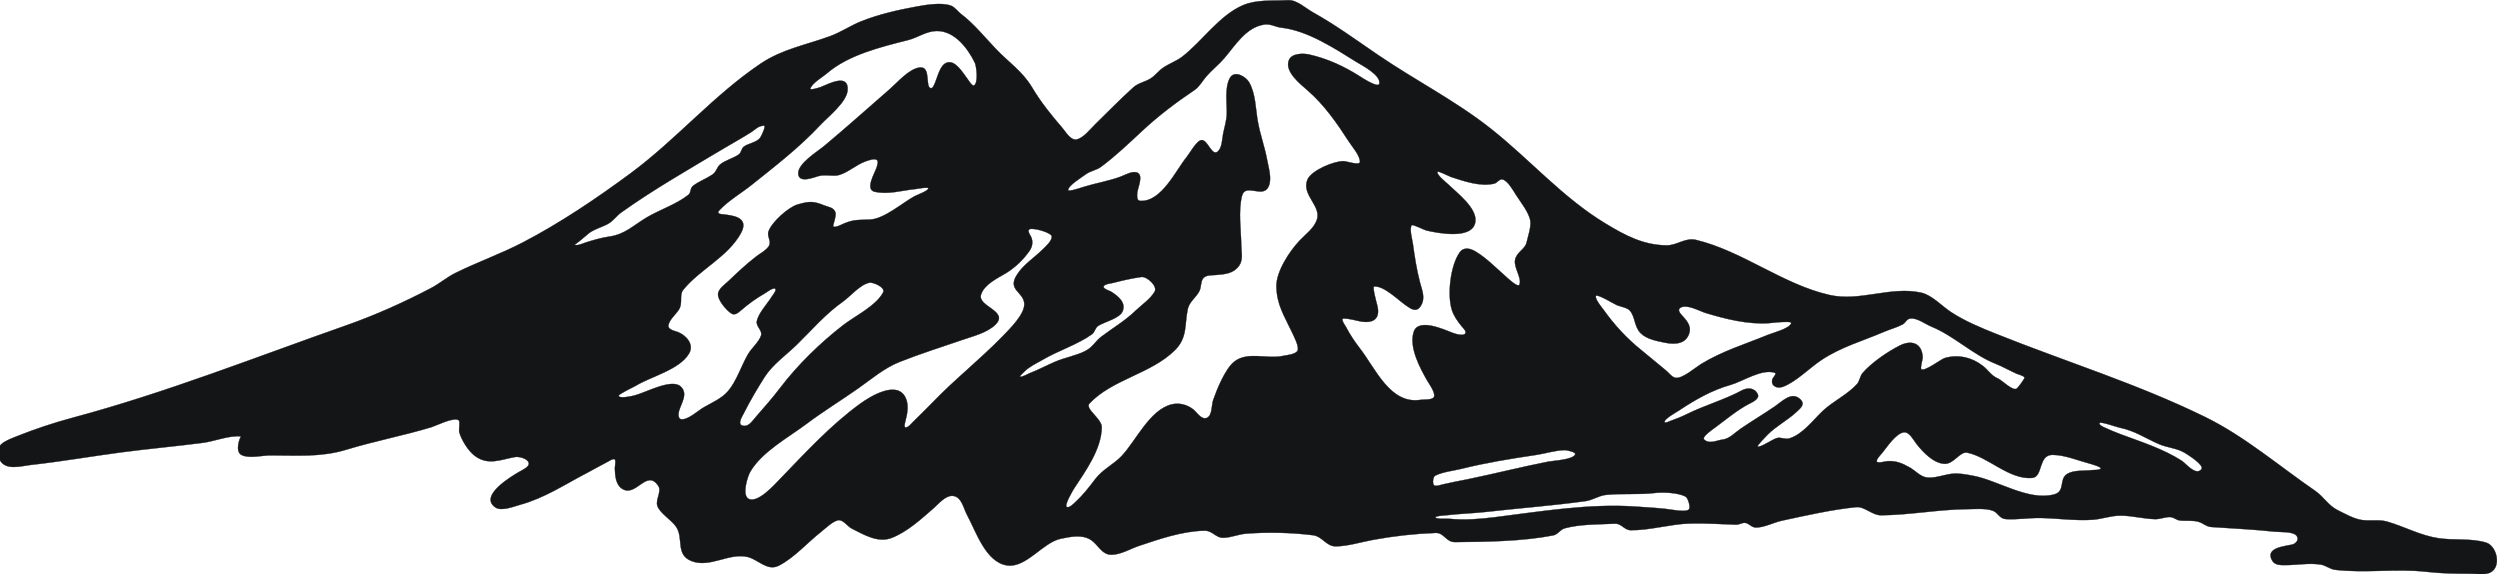
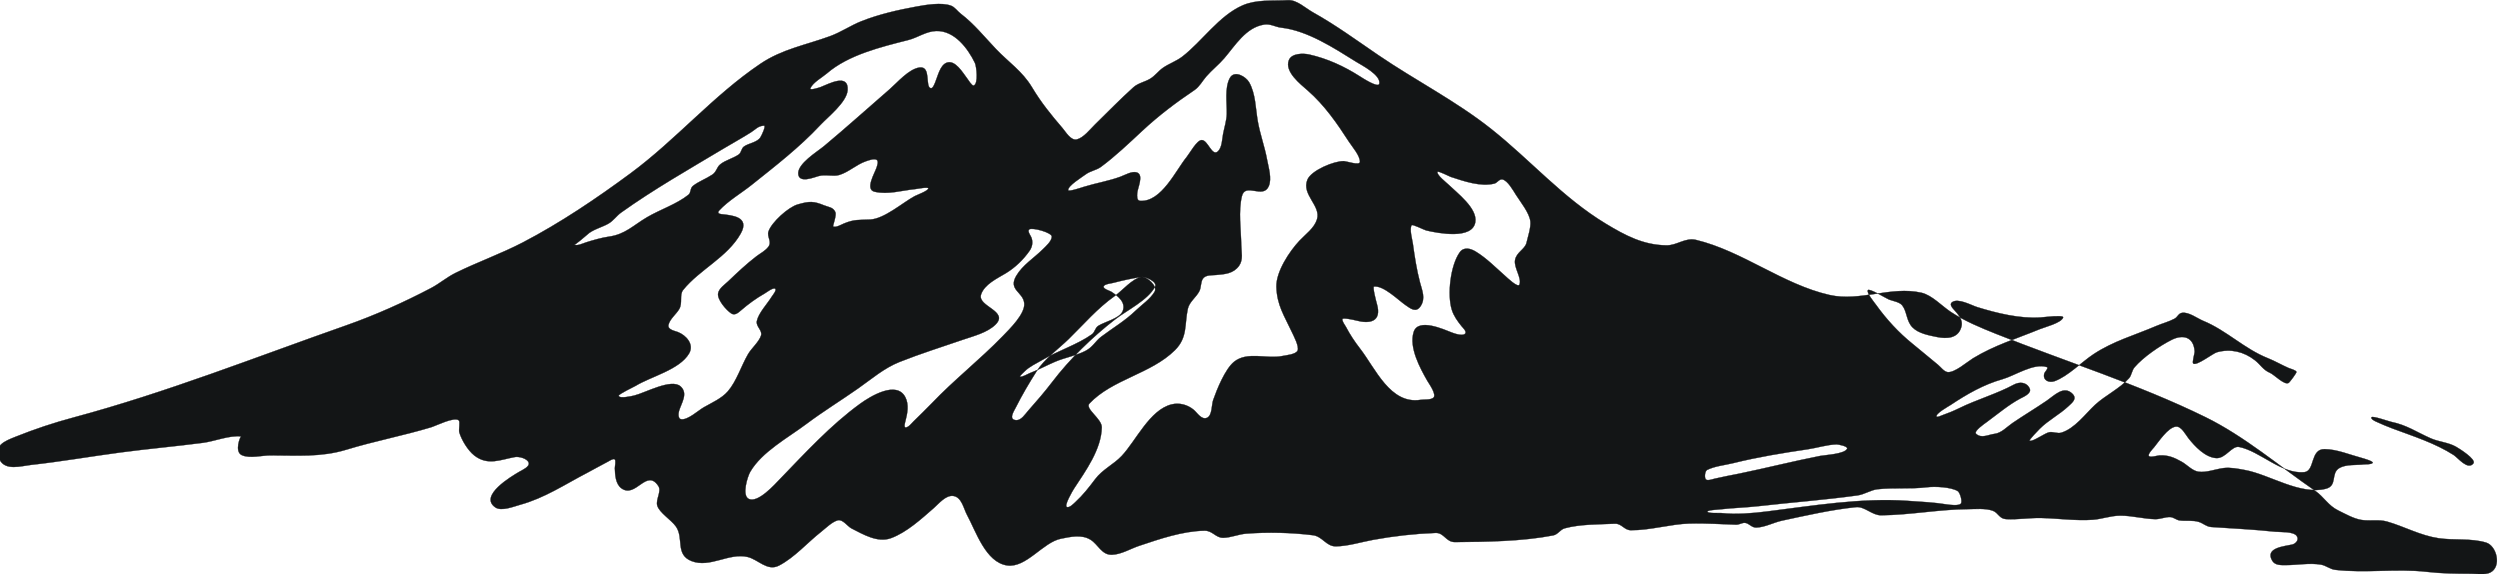
<svg xmlns="http://www.w3.org/2000/svg" xmlns:ns1="http://sodipodi.sourceforge.net/DTD/sodipodi-0.dtd" xmlns:ns2="http://www.inkscape.org/namespaces/inkscape" xml:space="preserve" width="7.414in" height="1.703in" style="fill-rule:evenodd;image-rendering:optimizeQuality;shape-rendering:geometricPrecision;text-rendering:geometricPrecision" viewBox="0 0 7413.537 1751.82" version="1.1" id="svg9" ns1:docname="mountain1=.svg" ns2:version="0.92.3 (2405546, 2018-03-11)">
  <ns1:namedview pagecolor="#ffffff" bordercolor="#666666" borderopacity="1" objecttolerance="10" gridtolerance="10" guidetolerance="10" ns2:pageopacity="0" ns2:pageshadow="2" ns2:window-width="640" ns2:window-height="480" id="namedview11" showgrid="false" fit-margin-top="0" fit-margin-left="0" fit-margin-right="0" fit-margin-bottom="0" ns2:zoom="0.22348485" ns2:cx="363.5076" ns2:cy="87.380292" ns2:window-x="0" ns2:window-y="0" ns2:window-maximized="0" ns2:current-layer="svg9" />
  <defs id="defs4">
    <style type="text/css" id="style2">
   
    .str0 {stroke:#131516;stroke-width:0.968}
    .fil0 {fill:#131516}
   
  </style>
  </defs>
  <g id="Layer_x0020_1" transform="translate(-219.562,-4841.548)">
-     <path class="fil0 str0" d="m 4041.59,4842.11 c -45.791,2.758 -94.93,-2.888 -137.893,15.867 -71.924,31.398 -123.798,110.168 -184.08,156.453 -18.057,13.859 -39.966,21.048 -58.571,33.893 -14.575,10.061 -24.053,24.469 -39.703,33.752 -16.811,9.954 -36.183,12.85 -50.869,26.038 -40.339,36.202 -78.27,75.501 -117.055,113.33 -14.514,14.16 -34.891,40.621 -55.333,45.459 -18.343,4.343 -33.642,-22.815 -43.535,-34.339 -35.809,-41.703 -65.204,-77.859 -93.307,-124.8 -29.375,-49.044 -71.531,-76.507 -109.661,-116.526 -35.436,-37.196 -66.846,-76.686 -107.95,-108.053 -9.566,-7.299 -17.531,-19.695 -28.914,-24.084 -28.716,-11.063 -77.394,-2.712 -106.922,2.716 -55.661,10.236 -113.577,23.417 -166.347,44.251 -32.964,13.017 -62.16,33.444 -96.309,45.939 -74.111,27.12 -145.573,39.105 -212.312,84.091 -143.954,97.04 -257.181,231.516 -396.168,334.19 -103.234,76.267 -214.21,151.284 -328.32,210.693 -66.773,34.766 -138.419,60.008 -205.745,93.238 -26.263,12.96 -48.556,32.45 -74.419,46.057 -82.32,43.307 -170.499,82.85 -258.278,113.672 -275.368,96.701 -550.419,205.6 -831.737,280.979 -61.889,16.583 -118.476,35.451 -177.291,58.937 -33.958,13.558 -69.57,27.032 -49.101,69.604 16.975,35.314 65.962,19.631 95.063,16.438 92.335,-10.145 183.733,-26.198 275.787,-38.358 82.754,-10.933 166.53,-18.354 249.524,-29.139 35.802,-4.651 80.811,-23.566 116.67,-19.387 -2.8,-0.328 -21.474,46.213 1.916,56.987 23.97,11.04 61.615,0.731 87.158,0.731 80.32,0 154.061,6.381 232.011,-17.44 85.242,-26.053 173.143,-42.64 258.278,-68.286 15.368,-4.629 70.598,-32.754 84.415,-21.208 4.888,4.084 -0.69,29.013 1.627,36.751 7.063,23.596 26.16,55.074 45.634,70.366 41.387,32.499 80.503,12.522 124.411,4.834 11.707,-2.05 37.364,4.282 41.604,17.223 4.126,12.602 -20.347,22.876 -28.472,27.657 -23.436,13.787 -124.541,73.154 -73.398,108.712 18.659,12.975 56.145,-2.587 75.589,-7.897 74.937,-20.469 137.531,-62.667 205.745,-98.031 20.594,-10.678 40.59,-22.568 61.28,-32.998 4.175,-2.107 16.785,-10.968 21.596,-7.699 4.667,3.173 0.392,22.194 0.533,27.272 0.568,20.24 2.114,48.042 19.951,61.128 43.798,32.126 76.808,-62.366 112.96,-6.583 10.191,15.733 -8.72,40.777 -3.562,59.196 6.118,21.84 42.739,43.73 56.922,63.92 24.975,35.619 -2.865,85.71 47.695,105.512 56.053,21.962 113.947,-25.874 170.724,-12.602 32.945,7.703 60.301,45.032 96.309,26.232 47.737,-24.918 86.042,-69.672 128.152,-102.754 14.183,-11.139 33.489,-30.689 51.131,-35.269 14.796,-3.844 29.547,18.686 41.783,24.907 35.307,17.912 79.497,44.587 120.385,29.562 47.912,-17.611 92.827,-58.834 130.735,-91.977 15.364,-13.44 36.598,-40.168 59.665,-36.712 25.501,3.817 31.257,38.979 41.478,57.711 27.009,49.471 56.8,145.219 122.705,154.24 58.373,7.985 108.739,-70.697 164.225,-81.661 29.219,-5.771 62.469,-13.539 89.653,3.036 23.528,14.331 33.992,47.116 65.684,46.011 28.629,-0.998 56.472,-18.419 83.173,-27.337 62.971,-21.021 132.072,-44.876 199.181,-46.053 24.297,-0.43 34.08,22.053 56.907,21.695 23.596,-0.369 46.556,-10.861 70.042,-12.651 66.518,-5.067 137.28,-3.425 203.558,4.735 29.329,3.615 40.648,34.373 70.042,34 37.471,-0.484 77.021,-13.143 113.817,-19.901 62.095,-11.413 127.322,-18.747 190.4,-21.059 26.29,-0.964 31.345,28.16 59.12,27.943 95.585,-0.754 206.03,-2.122 299.821,-20.419 14.598,-2.846 21.12,-17.787 35.151,-21.638 46.709,-12.808 104.777,-11.71 153.109,-14.004 20.202,-0.96 28.168,19.566 48.175,19.821 58.419,0.75 119.989,-18.568 179.478,-20.369 47.65,-1.444 94.754,2.191 142.27,3.516 9.303,0.255 17.973,-6.305 26.682,-5.566 12.785,1.078 19.874,14.811 34.606,14.347 26.659,-0.834 52.88,-15.627 78.796,-21.181 72.888,-15.623 150.83,-33.482 225.444,-41.067 26.552,-2.701 48.811,25.063 76.609,24.8 88.164,-0.834 176.392,-18.011 264.842,-18.728 22.872,-0.187 54.328,-3.105 75.973,4.956 16.613,6.187 19.459,24.251 40.034,25.463 35.524,2.095 71.684,-4.252 107.25,-3.444 51.349,1.166 106.617,9.101 157.592,5.387 27.886,-2.03 54.13,-12.362 83.173,-12.575 35.962,-0.263 71.311,10.027 107.253,10.762 15.604,0.324 31.406,-7.17 45.962,-6.381 10.133,0.548 18.232,8.93 28.499,10.278 19.349,2.541 40.099,-1.429 59.055,4.655 13.413,4.309 22.453,14.358 37.208,15.368 64.987,4.457 129.905,7.375 194.804,14.354 16.088,1.726 56.141,-1.482 66.274,13.196 7.859,11.383 -2.975,23.356 -13.897,25.989 -22.697,5.474 -84.16,9.181 -61.135,49.036 8.537,14.773 26.792,13.657 41.589,13.657 34.956,0 72.537,-7.333 107.25,-1.436 15.649,2.655 27.406,13.981 43.775,15.889 92.213,10.758 185.981,-4.434 277.977,5.977 46.381,5.25 88.8,5.943 135.703,5.836 16.876,-0.038 42.857,4.107 58.312,-3.192 36.225,-17.124 21.097,-81.973 -12.347,-91.863 -46.469,-13.737 -97.07,-6.21 -144.526,-13.147 -55.901,-8.171 -105.39,-36.175 -157.57,-50.926 -24.712,-6.987 -52.289,-0.914 -77.55,-4.846 -24.164,-3.76 -49.379,-18.469 -71.246,-29.059 -30.465,-14.754 -43.204,-41.204 -70.038,-59.657 -109.09,-75.01 -215.619,-166.442 -334.884,-224.949 -207.345,-101.718 -425.634,-168.758 -639.128,-254.244 -47.082,-18.853 -95.451,-38.743 -137.893,-66.827 -27.471,-18.175 -57.455,-51.269 -89.741,-58.491 -93.592,-20.93 -186.834,28.122 -280.164,6.899 -142.491,-32.404 -264.712,-133.623 -407.116,-167.977 -32.59,-7.863 -58,16.899 -89.741,16.61 -70.914,-0.644 -126.225,-30.255 -185.737,-66.191 -131.33,-79.28 -229.364,-193.699 -349.31,-288.846 -108.015,-85.688 -231.421,-148.137 -344.842,-225.547 -66.038,-45.067 -129.448,-91.463 -199.181,-130.381 -22.785,-12.724 -49.246,-38.655 -76.606,-37.006 z m -72.232,74.389 c -55.68,8.69 -88.099,63.92 -121.718,102.987 -16.941,19.688 -37.733,35.813 -54.743,55.44 -11.95,13.802 -20.419,30.91 -35.893,41.368 -57.455,38.831 -108.019,76.769 -159.737,124.83 -39.924,37.109 -82.191,77.623 -125.901,109.71 -13.985,10.267 -32.35,11.97 -47.013,23.204 -9.39,7.192 -54.613,34.697 -52.621,47.726 0.853,5.604 43.535,-8.93 48.24,-10.385 37.036,-11.467 75.471,-17.482 111.63,-30.91 13.528,-5.017 34.888,-17.84 49.642,-12.785 22.282,7.646 1.577,48.27 0.918,64.004 -0.35,7.889 -1.73,22.015 9.303,22.671 64.876,3.859 108.716,-93.63 141.528,-133.592 9.455,-11.528 31.124,-51.749 46.031,-51.893 19.215,-0.187 31.451,52.187 49.905,34.008 12.278,-12.076 12.32,-36.96 15.364,-52.857 3.897,-20.411 10.682,-40.358 11.185,-61.284 0.766,-32.754 -6.96,-79.021 9.303,-108.998 13.79,-25.425 49.071,-4.625 59.074,13.166 19.745,35.093 19.371,79.032 26.046,117.722 6.918,40.244 21.276,78.232 28.564,118.194 4.335,23.832 15.169,57.471 5.013,80.88 -17.421,40.206 -71.638,-12.792 -81.992,30.766 -10.987,46.24 -2.583,101.352 -1.859,148.625 0.328,21.311 6.72,44.827 -6.83,63.52 -17.333,23.912 -43.314,25.432 -70.084,27.825 -12.541,1.12 -31.848,-0.743 -40.011,11.173 -7.135,10.415 -4.926,26.187 -10.705,37.749 -9.718,19.471 -30.796,32.709 -35.501,54.728 -10.133,47.261 -0.152,87.044 -39.112,125.676 -73.391,72.747 -191.059,88.518 -261.036,162.933 -14.575,15.489 38.24,46.213 37.779,72.541 -1.139,67.192 -49.84,133.63 -84.598,186.83 -3.874,5.935 -31.954,53.272 -21.535,56.431 8.293,2.518 20.507,-10.632 25.806,-15.478 22.739,-20.823 41.695,-45.135 60.168,-69.688 22.503,-29.89 56.32,-44.785 80.853,-70.811 43.798,-46.476 85.474,-140.731 152.122,-157.234 23.726,-5.874 48.701,0.728 67.547,16.301 10.705,8.853 23.901,31.977 40.865,24.438 15.935,-7.082 13.547,-39.657 18.56,-53.962 11.6,-33.078 36.575,-94.644 63.608,-116.682 40.316,-32.861 100.091,-7.977 146.606,-17.608 11.291,-2.343 41.806,-4.773 47.322,-16.613 5.688,-12.251 -12.213,-45.413 -17.6,-57.032 -22.587,-48.743 -45.569,-81.417 -47.036,-137.893 -1.181,-46.011 39.947,-107.848 70.129,-140.084 18.514,-19.791 45.657,-38.632 53.779,-65.661 12.583,-41.87 -47.695,-74.526 -29.398,-120.446 11.406,-28.602 82.301,-58.038 111.783,-56.869 7.398,0.293 47.889,14.076 48.526,2.526 0.983,-18.602 -23.684,-46.575 -33.314,-61.478 -36.861,-57.025 -74.419,-111.387 -125.943,-156.583 -21.996,-19.307 -71.573,-57.265 -57.391,-92.731 8.56,-21.368 43.996,-21.074 62.27,-16.945 55.246,12.488 105.524,35.634 153.215,65.912 6.24,3.958 57.436,37.646 60.324,23.189 5.341,-26.804 -53.471,-56.259 -71.269,-67.352 -67.28,-41.92 -148.4,-94.884 -227.63,-103.752 -18.583,-2.076 -32.899,-12.526 -52.533,-9.463 z m -1000.27,19.604 c -31.322,0.96 -55.749,20.053 -85.364,27.562 -82.735,20.983 -182.392,45.082 -247.878,101.604 -14.556,12.56 -42.575,27.509 -50.583,45.501 -3.634,8.156 28.126,-2.392 31.429,-3.65 22.697,-8.632 85.756,-43.726 82.145,9.39 -2.514,36.846 -59.95,81.531 -83.874,107.105 -63.977,68.366 -135.398,123.23 -208.545,181.691 -32.309,25.832 -70.983,47.905 -99.329,78.309 -5.954,6.411 -2.057,10.263 5.516,11.12 33.859,3.825 89.128,7.71 60.038,59.451 -40.644,72.335 -125.394,109.596 -175.451,171.802 -12.171,15.116 -1.185,39.448 -11.909,58.091 -9.192,15.992 -28.278,29.909 -32.827,48.05 -3.791,15.124 18.446,18.48 28.667,22.434 24.777,9.585 50.389,37.269 34.168,65.181 -28.891,49.737 -116.632,70.389 -163.303,98.971 -5.638,3.455 -52.964,25.417 -51.516,30.465 2.701,9.409 40.693,0.587 47.208,-0.96 32.785,-7.771 113.44,-53.051 141.543,-27.878 23.901,21.402 2.32,51.04 -4.64,74.552 -2.034,6.853 -4.004,24.373 6.59,25.745 20.442,2.648 51.962,-26.827 68.747,-36.446 24.495,-14.038 54.743,-27.097 73.524,-48.811 26.571,-30.705 41.105,-78.156 61.615,-113.402 10.701,-18.415 33.246,-37.048 39.661,-56.907 5.032,-15.577 -16.069,-27.311 -12.872,-43.775 4.773,-24.453 32.221,-53.09 45.288,-74.419 2.255,-3.684 16.217,-20.259 10.811,-24.461 -6.236,-4.857 -26.549,11.196 -31.977,14.282 -26.419,15.013 -49.162,31.6 -72.232,51.482 -8.446,7.291 -18.933,16.895 -30.225,9.352 -14.861,-9.943 -43.448,-42.217 -39.684,-61.6 2.869,-14.85 20.29,-26.389 30.598,-36.206 27.558,-26.244 55.619,-52.968 85.912,-76.107 11.905,-9.108 26.899,-16.529 36.225,-28.564 12.804,-16.518 -4.728,-30.491 0.872,-47.36 9.371,-28.183 60.476,-74.278 89.215,-82.48 36.095,-10.301 48.198,-10.373 81.074,3.01 13.482,5.497 27.009,5.181 33.771,20.629 4.03,9.131 -8.358,42.526 -7.048,43.36 7.619,4.846 25.261,-5.52 32.286,-8.495 32.636,-13.802 47.695,-10.781 80.987,-12.491 43.291,-2.225 98.297,-51.082 135.703,-71.375 6.259,-3.398 41.543,-16.16 41.543,-23.6 0,-5.33 -35.086,1.589 -39.352,2.011 -42.331,4.179 -82.956,17.665 -124.564,8.114 -30.183,-6.929 0.96,-57.337 5.996,-73.482 1.772,-5.71 7.135,-19.638 0.263,-23.905 -7.619,-4.735 -25.063,1.81 -32.724,4.434 -28.979,9.947 -52.137,32.945 -80.983,41.76 -19.173,5.863 -41.699,-2.705 -63.474,3.459 -15.672,4.434 -59.12,22.438 -61.901,-6.107 -3.063,-31.516 57.718,-67.832 78.861,-85.474 67.68,-56.45 133.078,-115.314 199.684,-173.07 23.573,-20.446 58.659,-62.137 91.425,-66.537 36.575,-4.914 15.935,59.604 34.453,63.192 6.324,1.227 11.688,-14.133 13.44,-18.225 7.592,-17.726 14.248,-50.811 33.924,-59.196 26.728,-11.383 50.693,31.166 63.497,47.661 2.693,3.467 14.754,23.162 19.832,21.57 14.903,-4.674 8.602,-59.04 3.718,-69.128 -21.337,-44.137 -62.377,-98.93 -117.973,-97.231 z m -525.375,288.739 c -17.97,0.591 -25.566,11.398 -39.375,20.168 -27.185,17.265 -55.509,32.693 -83.131,49.227 -105.39,63.059 -213.276,124.366 -312.998,195.524 -14.655,10.457 -23.432,25.078 -39.398,34.187 -19.135,10.922 -48.987,18.267 -64.469,33.543 -4.651,4.594 -37.394,31.589 -39.074,30.766 8.56,4.198 27.166,-4.629 35.356,-7.246 20.766,-6.64 48.876,-14.701 70.377,-17.653 49.349,-6.777 74.236,-34.632 116.004,-59.128 39.958,-23.432 90.114,-39.722 126.206,-68.461 8.495,-6.762 4.511,-19.764 14.011,-27.238 17.246,-13.531 40.293,-21.73 58.834,-34.198 13.349,-8.983 13.021,-22.366 24.339,-31.474 16.152,-12.987 39.002,-18 56.164,-29.935 8.667,-6.03 7.311,-17.909 16.065,-24.351 14.271,-10.476 40.579,-12.206 50.453,-28.514 4.682,-7.714 17.379,-35.432 10.636,-35.215 z m 2054.61,141.105 c -3.566,8.739 27.973,33.295 33.688,38.884 25.981,25.432 88.644,72.122 81.665,114.415 -8.888,53.874 -113.162,33.859 -149.65,25.288 -6.849,-1.611 -41.829,-19.844 -44.587,-15.821 -7.44,10.827 2.038,43.825 3.722,56.198 5.429,39.314 11.577,79.79 21.733,118.194 6.457,24.385 17.512,48.453 2.191,72.031 -14.16,21.745 -30.621,8.008 -46.667,-3.109 -22.038,-15.276 -66.362,-59.821 -95.756,-56.381 -5.276,0.617 7.025,47.12 8.754,53.101 15.737,54.796 -21.912,61.65 -63.76,50.297 -5.078,-1.375 -39.966,-9.173 -41.326,-4.179 -1.772,6.434 7.901,18.606 10.728,23.954 12.389,23.402 26.396,44.712 42.636,65.653 47.76,61.562 92.366,171.326 184.823,156.918 10.853,-1.692 29.874,0.754 38.914,-6.206 11.863,-9.139 -13.219,-43.261 -18.32,-52.217 -22.171,-38.99 -56.274,-101.303 -41.432,-148.659 13.68,-43.642 92.213,-7.612 117.448,2.099 7.467,2.88 35.657,12.472 40.537,1.28 2.804,-6.408 -7.989,-16.206 -11.467,-20.484 -12.499,-15.375 -24.408,-31.76 -30.316,-50.926 -14.293,-46.411 -4.05,-134.933 24.099,-174.758 12.518,-17.71 32.983,-12.183 49.071,-2.419 32.922,19.989 61.352,49.223 90.179,74.583 4.29,3.79 38.983,37.356 43.185,25.947 7.463,-20.213 -17.444,-51.036 -13.592,-74.381 4.05,-24.442 30.316,-33.135 34.998,-52.979 4.225,-17.939 13.943,-47.211 11.863,-65.215 -3.04,-26.278 -29.985,-58.922 -43.95,-80.983 -8.229,-13.009 -25.192,-43.722 -41.455,-47.189 -9.192,-1.958 -15.954,10.64 -24.45,12.739 -42.244,10.438 -93.173,-7.391 -133.383,-20.571 -4.552,-1.497 -38.434,-19.242 -40.122,-15.105 z m -1245.57,175.463 c -6.347,4.907 4.248,18.903 6.305,23.802 5.756,13.665 3.459,28.926 -4.88,40.99 -18.933,27.341 -44.389,51.783 -72.777,68.964 -25.939,15.703 -65.665,33.855 -75.623,65.15 -11.6,36.476 87.177,50.05 43.558,92.095 -25.261,24.343 -67.021,34.503 -99.265,45.604 -64.019,22.049 -129.707,42.606 -192.613,67.611 -47.669,18.945 -85.295,51.981 -126.949,81.173 -52.442,36.758 -106.198,69.68 -157.592,108.229 -56.034,42.038 -135.573,84.724 -171.185,145.916 -8.252,14.171 -26.461,72.278 -4.335,82.712 28.213,13.314 79.345,-44.499 95.409,-61.116 76.762,-79.409 154.64,-164.339 244.27,-229.379 30.293,-21.977 111.211,-71.951 137.893,-19.718 11.558,22.583 6.171,49.345 0.305,72.084 -0.785,3.01 -5.996,20.084 0.438,20.141 8.602,0.076 18.671,-13.109 24.122,-18.537 18.255,-18.24 37.12,-35.825 54.914,-54.514 69.059,-72.503 147.985,-134.08 217.349,-205.703 21.013,-21.703 68.751,-67.977 65.596,-100.213 -3.39,-34.777 -49.661,-40.038 -24.602,-83.291 19.284,-33.284 54.59,-54.758 81.512,-81.604 9.128,-9.089 26.442,-24.168 27.185,-38.042 0.678,-12.785 -60.061,-29.318 -69.036,-22.354 z m 342.328,145.086 c -29.57,4.225 -56.491,10.385 -85.364,17.802 -6.084,1.566 -27.6,3.882 -29.874,10.785 -2.583,7.779 19.128,13.653 23.311,16.385 20.049,13.105 45.505,32.118 34.846,59.177 -8.8,22.29 -54.96,32.457 -74.244,44.731 -10.682,6.808 -10.05,19.166 -19.832,26.141 -44.103,31.425 -103.55,50.061 -150.895,77.966 -18.122,10.686 -39.44,20.072 -54.392,35.162 -1.726,1.752 -16.369,15.227 -14.137,15.859 7.223,2.034 22.369,-7.699 29.131,-10.286 27.12,-10.366 51.985,-24.038 78.796,-35.444 29.135,-12.404 64.811,-18.606 91.931,-32.731 23.311,-12.141 29.809,-29.524 48.282,-43.451 37.41,-28.183 71.204,-47.158 105.543,-80.126 18.583,-17.836 43.669,-34.267 57.109,-56.907 10.198,-17.204 -23.924,-47.391 -40.209,-45.063 z m -829.55,17.451 c -28.366,5.295 -57.851,41.36 -80.987,57.756 -54.37,38.526 -93.943,85.783 -140.781,131.455 -32.461,31.642 -73.806,60.312 -98.366,98.99 -22.434,35.352 -43.969,71.878 -62.796,109.314 -5.775,11.489 -24.602,38.99 2.126,39.375 14.358,0.206 26.461,-18.659 34.846,-28.213 25.39,-28.907 50.145,-57.116 73.478,-87.768 53.623,-70.469 122.133,-137.166 192.107,-191.364 35.985,-27.874 100.903,-59.006 122.202,-100.293 7.551,-14.667 -30.621,-31.345 -41.829,-29.253 z m 2216.15,40.347 c -4.552,8.541 19.764,37.41 24.621,44.171 32.198,44.785 69.253,85.211 112.175,119.756 25.939,20.876 51.154,42.568 77.002,63.535 8.057,6.526 18.191,20.59 28.785,22.358 20.991,3.505 60.541,-31.318 78.072,-42 65.863,-40.099 132.815,-59.87 203.558,-88.937 15.825,-6.503 64.133,-18.381 71.288,-34.998 2.255,-5.227 -12.564,-4.491 -14.838,-4.537 -18.232,-0.373 -36.114,2.571 -54.259,3.79 -63.04,4.232 -132.75,-12.987 -192.613,-31.436 -18.149,-5.585 -58.834,-28.777 -77.09,-14.903 -7.509,5.695 -1.314,14.526 3.303,19.73 13.943,15.699 31.345,32.164 25.128,55.497 -9.455,35.448 -44.587,36.701 -73.916,30.792 -24.667,-4.968 -57.017,-10.777 -75.227,-29.501 -18.869,-19.398 -16.24,-47.749 -31.124,-66.964 -8.099,-10.453 -28.522,-13.249 -40.297,-17.813 -7.703,-2.987 -60.762,-35.707 -64.568,-28.541 z m 957.638,69.211 c -10.594,2.122 -12.96,12.88 -21.977,17.691 -17.707,9.455 -38.411,14.709 -56.865,22.64 -65.794,28.274 -129.794,45.539 -190.423,85.657 -36.488,24.133 -77.79,67.093 -118.194,82.061 -17.074,6.324 -37.451,-1.631 -32.088,-22.964 1.135,-4.499 14.971,-17.623 7.486,-19.954 -40.67,-12.674 -96.724,26.301 -135.181,37.158 -56.952,16.084 -108.411,45.577 -157.592,78.373 -5.931,3.95 -47.912,27.009 -43.097,35.688 1.684,3.086 14.488,-3.135 16.831,-3.962 17.269,-6.091 34.453,-12.975 50.91,-21.097 54.088,-26.705 115.57,-44.088 168.099,-72.461 16.724,-9.032 39.181,-8.351 48.221,12.221 6.392,14.591 -19.109,25.116 -28.651,30.145 -34.67,18.255 -70.831,48.522 -102.872,72.129 -6.263,4.613 -40.32,27.649 -32.175,35.474 16.107,15.47 38.347,2.328 56.251,0.236 21.295,-2.491 37.604,-21.2 54.72,-32.895 34.67,-23.691 70.236,-44.773 105.063,-68.602 22.96,-15.71 51.829,-47.417 78.225,-20.59 14.949,15.208 -1.181,27.09 -12.979,38.13 -27.032,25.276 -60.606,42.072 -87.135,68.545 -2.846,2.849 -34.366,34.979 -30.709,36.419 10.091,3.947 47.825,-24.796 61.352,-26.278 10.834,-1.185 24.274,4.8 34.45,1.855 41.653,-12.042 74.682,-58.232 103.749,-85.09 31.257,-28.869 75.798,-49.809 103.73,-81.318 7.943,-8.979 8.358,-23.52 16.655,-33.249 26.507,-31.055 77.112,-65.653 113.509,-83.893 34.278,-17.169 67.021,-9.128 69.912,35.166 0.415,6.438 -8.362,33.737 -4.358,37.116 9.981,8.434 60.213,-30.991 72.339,-34.35 41.261,-11.448 81.928,-2.141 115.962,24.529 17.379,13.619 24.625,29.322 46.011,38.366 12.758,5.398 43.448,38.061 56.469,30.849 3.851,-2.133 25.436,-31.589 24.274,-33.909 -2.846,-5.707 -18.274,-9.246 -23.836,-11.665 -21.604,-9.39 -41.543,-21.276 -63.474,-29.985 -71.638,-28.434 -126.095,-84.682 -196.99,-113.817 -18.209,-7.482 -45.352,-28.43 -65.619,-24.369 z m 578.823,318.347 c -3.39,4.872 9.611,11.39 12.324,12.651 16.987,7.863 34.781,15.364 52.312,21.901 62.663,23.356 129.246,44.312 186.004,80.751 12.606,8.088 43.272,47.623 60.145,25.531 9.413,-12.305 -43.444,-45.489 -53.535,-51.112 -23.813,-13.28 -51.939,-14.549 -76.609,-25.371 -42.747,-18.75 -72.907,-40.552 -120.381,-50.229 -7.333,-1.493 -56.865,-19.017 -60.259,-14.122 z m -596.51,28.48 c -24.625,2.423 -52.663,46.015 -67.196,63.634 -3.128,3.806 -19.916,20.636 -15.451,26.312 4.05,5.124 26.484,-1.672 32.415,-1.981 26.552,-1.375 45.002,6.594 67.874,19.455 15.977,8.991 31.806,27.181 50.343,30.164 23.463,3.772 53.189,-7.909 76.739,-10.922 21.429,-2.743 44.411,2.015 65.531,5.874 75.973,13.897 168.514,77.806 247.31,57.017 35.722,-9.417 13.703,-46.613 40.339,-62.8 20.248,-12.293 52.884,-8.564 75.691,-11.39 6.259,-0.777 21.756,0.632 26.286,-4.545 4.05,-4.644 -29.463,-14.145 -32.853,-15.044 -36.248,-9.581 -75.973,-26.602 -113.817,-26.941 -44.804,-0.4 -28.434,67.463 -62.404,70.362 -69.844,5.958 -133.604,-63.848 -198.019,-77.029 -22.632,-4.632 -41.082,35.718 -70.084,33.935 -33.752,-2.072 -65.425,-35.981 -84.949,-60.853 -8.381,-10.651 -21.558,-36.838 -37.756,-35.249 z m -1035.17,54.35 c -28.956,0.655 -58.899,10.511 -87.55,14.77 -76.762,11.409 -152.076,23.501 -227.634,42.263 -25.303,6.286 -56.754,9.101 -80.088,20.907 -6.674,3.375 -9.082,24.057 -3.436,29.208 5.101,4.655 20.903,-1.215 26.617,-2.579 24.689,-5.897 49.554,-10.194 74.419,-15.299 82.712,-16.975 164.465,-37.809 247.333,-54.072 15.451,-3.032 75.402,-5.668 82.21,-22.133 3.086,-7.474 -27.383,-13.166 -31.87,-13.063 z m 275.79,130.682 c -51.002,6.164 -100.381,0.564 -151.029,6.057 -20.792,2.255 -39.421,15.848 -61.284,18.869 -99.57,13.756 -200.011,21.192 -299.867,32.56 -40.031,4.556 -80.328,5.528 -120.381,10.088 -3.68,0.415 -39.421,2.187 -37.493,7.17 2.187,5.699 35.981,3.413 41.87,4.03 46.335,4.857 94.16,0.865 140.08,-4.872 140.236,-17.505 287.28,-42.198 429.006,-32.305 41.783,2.914 80.171,4.495 120.381,10.994 8.408,1.36 35.021,4.529 41.52,-2.145 6.217,-6.392 -2.45,-34.602 -9.345,-38.731 -20.88,-12.537 -69.318,-14.632 -93.459,-11.714 z" id="path6" ns2:connector-curvature="0" style="fill:#131516;stroke:#131516;stroke-width:0.968" />
+     <path class="fil0 str0" d="m 4041.59,4842.11 c -45.791,2.758 -94.93,-2.888 -137.893,15.867 -71.924,31.398 -123.798,110.168 -184.08,156.453 -18.057,13.859 -39.966,21.048 -58.571,33.893 -14.575,10.061 -24.053,24.469 -39.703,33.752 -16.811,9.954 -36.183,12.85 -50.869,26.038 -40.339,36.202 -78.27,75.501 -117.055,113.33 -14.514,14.16 -34.891,40.621 -55.333,45.459 -18.343,4.343 -33.642,-22.815 -43.535,-34.339 -35.809,-41.703 -65.204,-77.859 -93.307,-124.8 -29.375,-49.044 -71.531,-76.507 -109.661,-116.526 -35.436,-37.196 -66.846,-76.686 -107.95,-108.053 -9.566,-7.299 -17.531,-19.695 -28.914,-24.084 -28.716,-11.063 -77.394,-2.712 -106.922,2.716 -55.661,10.236 -113.577,23.417 -166.347,44.251 -32.964,13.017 -62.16,33.444 -96.309,45.939 -74.111,27.12 -145.573,39.105 -212.312,84.091 -143.954,97.04 -257.181,231.516 -396.168,334.19 -103.234,76.267 -214.21,151.284 -328.32,210.693 -66.773,34.766 -138.419,60.008 -205.745,93.238 -26.263,12.96 -48.556,32.45 -74.419,46.057 -82.32,43.307 -170.499,82.85 -258.278,113.672 -275.368,96.701 -550.419,205.6 -831.737,280.979 -61.889,16.583 -118.476,35.451 -177.291,58.937 -33.958,13.558 -69.57,27.032 -49.101,69.604 16.975,35.314 65.962,19.631 95.063,16.438 92.335,-10.145 183.733,-26.198 275.787,-38.358 82.754,-10.933 166.53,-18.354 249.524,-29.139 35.802,-4.651 80.811,-23.566 116.67,-19.387 -2.8,-0.328 -21.474,46.213 1.916,56.987 23.97,11.04 61.615,0.731 87.158,0.731 80.32,0 154.061,6.381 232.011,-17.44 85.242,-26.053 173.143,-42.64 258.278,-68.286 15.368,-4.629 70.598,-32.754 84.415,-21.208 4.888,4.084 -0.69,29.013 1.627,36.751 7.063,23.596 26.16,55.074 45.634,70.366 41.387,32.499 80.503,12.522 124.411,4.834 11.707,-2.05 37.364,4.282 41.604,17.223 4.126,12.602 -20.347,22.876 -28.472,27.657 -23.436,13.787 -124.541,73.154 -73.398,108.712 18.659,12.975 56.145,-2.587 75.589,-7.897 74.937,-20.469 137.531,-62.667 205.745,-98.031 20.594,-10.678 40.59,-22.568 61.28,-32.998 4.175,-2.107 16.785,-10.968 21.596,-7.699 4.667,3.173 0.392,22.194 0.533,27.272 0.568,20.24 2.114,48.042 19.951,61.128 43.798,32.126 76.808,-62.366 112.96,-6.583 10.191,15.733 -8.72,40.777 -3.562,59.196 6.118,21.84 42.739,43.73 56.922,63.92 24.975,35.619 -2.865,85.71 47.695,105.512 56.053,21.962 113.947,-25.874 170.724,-12.602 32.945,7.703 60.301,45.032 96.309,26.232 47.737,-24.918 86.042,-69.672 128.152,-102.754 14.183,-11.139 33.489,-30.689 51.131,-35.269 14.796,-3.844 29.547,18.686 41.783,24.907 35.307,17.912 79.497,44.587 120.385,29.562 47.912,-17.611 92.827,-58.834 130.735,-91.977 15.364,-13.44 36.598,-40.168 59.665,-36.712 25.501,3.817 31.257,38.979 41.478,57.711 27.009,49.471 56.8,145.219 122.705,154.24 58.373,7.985 108.739,-70.697 164.225,-81.661 29.219,-5.771 62.469,-13.539 89.653,3.036 23.528,14.331 33.992,47.116 65.684,46.011 28.629,-0.998 56.472,-18.419 83.173,-27.337 62.971,-21.021 132.072,-44.876 199.181,-46.053 24.297,-0.43 34.08,22.053 56.907,21.695 23.596,-0.369 46.556,-10.861 70.042,-12.651 66.518,-5.067 137.28,-3.425 203.558,4.735 29.329,3.615 40.648,34.373 70.042,34 37.471,-0.484 77.021,-13.143 113.817,-19.901 62.095,-11.413 127.322,-18.747 190.4,-21.059 26.29,-0.964 31.345,28.16 59.12,27.943 95.585,-0.754 206.03,-2.122 299.821,-20.419 14.598,-2.846 21.12,-17.787 35.151,-21.638 46.709,-12.808 104.777,-11.71 153.109,-14.004 20.202,-0.96 28.168,19.566 48.175,19.821 58.419,0.75 119.989,-18.568 179.478,-20.369 47.65,-1.444 94.754,2.191 142.27,3.516 9.303,0.255 17.973,-6.305 26.682,-5.566 12.785,1.078 19.874,14.811 34.606,14.347 26.659,-0.834 52.88,-15.627 78.796,-21.181 72.888,-15.623 150.83,-33.482 225.444,-41.067 26.552,-2.701 48.811,25.063 76.609,24.8 88.164,-0.834 176.392,-18.011 264.842,-18.728 22.872,-0.187 54.328,-3.105 75.973,4.956 16.613,6.187 19.459,24.251 40.034,25.463 35.524,2.095 71.684,-4.252 107.25,-3.444 51.349,1.166 106.617,9.101 157.592,5.387 27.886,-2.03 54.13,-12.362 83.173,-12.575 35.962,-0.263 71.311,10.027 107.253,10.762 15.604,0.324 31.406,-7.17 45.962,-6.381 10.133,0.548 18.232,8.93 28.499,10.278 19.349,2.541 40.099,-1.429 59.055,4.655 13.413,4.309 22.453,14.358 37.208,15.368 64.987,4.457 129.905,7.375 194.804,14.354 16.088,1.726 56.141,-1.482 66.274,13.196 7.859,11.383 -2.975,23.356 -13.897,25.989 -22.697,5.474 -84.16,9.181 -61.135,49.036 8.537,14.773 26.792,13.657 41.589,13.657 34.956,0 72.537,-7.333 107.25,-1.436 15.649,2.655 27.406,13.981 43.775,15.889 92.213,10.758 185.981,-4.434 277.977,5.977 46.381,5.25 88.8,5.943 135.703,5.836 16.876,-0.038 42.857,4.107 58.312,-3.192 36.225,-17.124 21.097,-81.973 -12.347,-91.863 -46.469,-13.737 -97.07,-6.21 -144.526,-13.147 -55.901,-8.171 -105.39,-36.175 -157.57,-50.926 -24.712,-6.987 -52.289,-0.914 -77.55,-4.846 -24.164,-3.76 -49.379,-18.469 -71.246,-29.059 -30.465,-14.754 -43.204,-41.204 -70.038,-59.657 -109.09,-75.01 -215.619,-166.442 -334.884,-224.949 -207.345,-101.718 -425.634,-168.758 -639.128,-254.244 -47.082,-18.853 -95.451,-38.743 -137.893,-66.827 -27.471,-18.175 -57.455,-51.269 -89.741,-58.491 -93.592,-20.93 -186.834,28.122 -280.164,6.899 -142.491,-32.404 -264.712,-133.623 -407.116,-167.977 -32.59,-7.863 -58,16.899 -89.741,16.61 -70.914,-0.644 -126.225,-30.255 -185.737,-66.191 -131.33,-79.28 -229.364,-193.699 -349.31,-288.846 -108.015,-85.688 -231.421,-148.137 -344.842,-225.547 -66.038,-45.067 -129.448,-91.463 -199.181,-130.381 -22.785,-12.724 -49.246,-38.655 -76.606,-37.006 z m -72.232,74.389 c -55.68,8.69 -88.099,63.92 -121.718,102.987 -16.941,19.688 -37.733,35.813 -54.743,55.44 -11.95,13.802 -20.419,30.91 -35.893,41.368 -57.455,38.831 -108.019,76.769 -159.737,124.83 -39.924,37.109 -82.191,77.623 -125.901,109.71 -13.985,10.267 -32.35,11.97 -47.013,23.204 -9.39,7.192 -54.613,34.697 -52.621,47.726 0.853,5.604 43.535,-8.93 48.24,-10.385 37.036,-11.467 75.471,-17.482 111.63,-30.91 13.528,-5.017 34.888,-17.84 49.642,-12.785 22.282,7.646 1.577,48.27 0.918,64.004 -0.35,7.889 -1.73,22.015 9.303,22.671 64.876,3.859 108.716,-93.63 141.528,-133.592 9.455,-11.528 31.124,-51.749 46.031,-51.893 19.215,-0.187 31.451,52.187 49.905,34.008 12.278,-12.076 12.32,-36.96 15.364,-52.857 3.897,-20.411 10.682,-40.358 11.185,-61.284 0.766,-32.754 -6.96,-79.021 9.303,-108.998 13.79,-25.425 49.071,-4.625 59.074,13.166 19.745,35.093 19.371,79.032 26.046,117.722 6.918,40.244 21.276,78.232 28.564,118.194 4.335,23.832 15.169,57.471 5.013,80.88 -17.421,40.206 -71.638,-12.792 -81.992,30.766 -10.987,46.24 -2.583,101.352 -1.859,148.625 0.328,21.311 6.72,44.827 -6.83,63.52 -17.333,23.912 -43.314,25.432 -70.084,27.825 -12.541,1.12 -31.848,-0.743 -40.011,11.173 -7.135,10.415 -4.926,26.187 -10.705,37.749 -9.718,19.471 -30.796,32.709 -35.501,54.728 -10.133,47.261 -0.152,87.044 -39.112,125.676 -73.391,72.747 -191.059,88.518 -261.036,162.933 -14.575,15.489 38.24,46.213 37.779,72.541 -1.139,67.192 -49.84,133.63 -84.598,186.83 -3.874,5.935 -31.954,53.272 -21.535,56.431 8.293,2.518 20.507,-10.632 25.806,-15.478 22.739,-20.823 41.695,-45.135 60.168,-69.688 22.503,-29.89 56.32,-44.785 80.853,-70.811 43.798,-46.476 85.474,-140.731 152.122,-157.234 23.726,-5.874 48.701,0.728 67.547,16.301 10.705,8.853 23.901,31.977 40.865,24.438 15.935,-7.082 13.547,-39.657 18.56,-53.962 11.6,-33.078 36.575,-94.644 63.608,-116.682 40.316,-32.861 100.091,-7.977 146.606,-17.608 11.291,-2.343 41.806,-4.773 47.322,-16.613 5.688,-12.251 -12.213,-45.413 -17.6,-57.032 -22.587,-48.743 -45.569,-81.417 -47.036,-137.893 -1.181,-46.011 39.947,-107.848 70.129,-140.084 18.514,-19.791 45.657,-38.632 53.779,-65.661 12.583,-41.87 -47.695,-74.526 -29.398,-120.446 11.406,-28.602 82.301,-58.038 111.783,-56.869 7.398,0.293 47.889,14.076 48.526,2.526 0.983,-18.602 -23.684,-46.575 -33.314,-61.478 -36.861,-57.025 -74.419,-111.387 -125.943,-156.583 -21.996,-19.307 -71.573,-57.265 -57.391,-92.731 8.56,-21.368 43.996,-21.074 62.27,-16.945 55.246,12.488 105.524,35.634 153.215,65.912 6.24,3.958 57.436,37.646 60.324,23.189 5.341,-26.804 -53.471,-56.259 -71.269,-67.352 -67.28,-41.92 -148.4,-94.884 -227.63,-103.752 -18.583,-2.076 -32.899,-12.526 -52.533,-9.463 z m -1000.27,19.604 c -31.322,0.96 -55.749,20.053 -85.364,27.562 -82.735,20.983 -182.392,45.082 -247.878,101.604 -14.556,12.56 -42.575,27.509 -50.583,45.501 -3.634,8.156 28.126,-2.392 31.429,-3.65 22.697,-8.632 85.756,-43.726 82.145,9.39 -2.514,36.846 -59.95,81.531 -83.874,107.105 -63.977,68.366 -135.398,123.23 -208.545,181.691 -32.309,25.832 -70.983,47.905 -99.329,78.309 -5.954,6.411 -2.057,10.263 5.516,11.12 33.859,3.825 89.128,7.71 60.038,59.451 -40.644,72.335 -125.394,109.596 -175.451,171.802 -12.171,15.116 -1.185,39.448 -11.909,58.091 -9.192,15.992 -28.278,29.909 -32.827,48.05 -3.791,15.124 18.446,18.48 28.667,22.434 24.777,9.585 50.389,37.269 34.168,65.181 -28.891,49.737 -116.632,70.389 -163.303,98.971 -5.638,3.455 -52.964,25.417 -51.516,30.465 2.701,9.409 40.693,0.587 47.208,-0.96 32.785,-7.771 113.44,-53.051 141.543,-27.878 23.901,21.402 2.32,51.04 -4.64,74.552 -2.034,6.853 -4.004,24.373 6.59,25.745 20.442,2.648 51.962,-26.827 68.747,-36.446 24.495,-14.038 54.743,-27.097 73.524,-48.811 26.571,-30.705 41.105,-78.156 61.615,-113.402 10.701,-18.415 33.246,-37.048 39.661,-56.907 5.032,-15.577 -16.069,-27.311 -12.872,-43.775 4.773,-24.453 32.221,-53.09 45.288,-74.419 2.255,-3.684 16.217,-20.259 10.811,-24.461 -6.236,-4.857 -26.549,11.196 -31.977,14.282 -26.419,15.013 -49.162,31.6 -72.232,51.482 -8.446,7.291 -18.933,16.895 -30.225,9.352 -14.861,-9.943 -43.448,-42.217 -39.684,-61.6 2.869,-14.85 20.29,-26.389 30.598,-36.206 27.558,-26.244 55.619,-52.968 85.912,-76.107 11.905,-9.108 26.899,-16.529 36.225,-28.564 12.804,-16.518 -4.728,-30.491 0.872,-47.36 9.371,-28.183 60.476,-74.278 89.215,-82.48 36.095,-10.301 48.198,-10.373 81.074,3.01 13.482,5.497 27.009,5.181 33.771,20.629 4.03,9.131 -8.358,42.526 -7.048,43.36 7.619,4.846 25.261,-5.52 32.286,-8.495 32.636,-13.802 47.695,-10.781 80.987,-12.491 43.291,-2.225 98.297,-51.082 135.703,-71.375 6.259,-3.398 41.543,-16.16 41.543,-23.6 0,-5.33 -35.086,1.589 -39.352,2.011 -42.331,4.179 -82.956,17.665 -124.564,8.114 -30.183,-6.929 0.96,-57.337 5.996,-73.482 1.772,-5.71 7.135,-19.638 0.263,-23.905 -7.619,-4.735 -25.063,1.81 -32.724,4.434 -28.979,9.947 -52.137,32.945 -80.983,41.76 -19.173,5.863 -41.699,-2.705 -63.474,3.459 -15.672,4.434 -59.12,22.438 -61.901,-6.107 -3.063,-31.516 57.718,-67.832 78.861,-85.474 67.68,-56.45 133.078,-115.314 199.684,-173.07 23.573,-20.446 58.659,-62.137 91.425,-66.537 36.575,-4.914 15.935,59.604 34.453,63.192 6.324,1.227 11.688,-14.133 13.44,-18.225 7.592,-17.726 14.248,-50.811 33.924,-59.196 26.728,-11.383 50.693,31.166 63.497,47.661 2.693,3.467 14.754,23.162 19.832,21.57 14.903,-4.674 8.602,-59.04 3.718,-69.128 -21.337,-44.137 -62.377,-98.93 -117.973,-97.231 z m -525.375,288.739 c -17.97,0.591 -25.566,11.398 -39.375,20.168 -27.185,17.265 -55.509,32.693 -83.131,49.227 -105.39,63.059 -213.276,124.366 -312.998,195.524 -14.655,10.457 -23.432,25.078 -39.398,34.187 -19.135,10.922 -48.987,18.267 -64.469,33.543 -4.651,4.594 -37.394,31.589 -39.074,30.766 8.56,4.198 27.166,-4.629 35.356,-7.246 20.766,-6.64 48.876,-14.701 70.377,-17.653 49.349,-6.777 74.236,-34.632 116.004,-59.128 39.958,-23.432 90.114,-39.722 126.206,-68.461 8.495,-6.762 4.511,-19.764 14.011,-27.238 17.246,-13.531 40.293,-21.73 58.834,-34.198 13.349,-8.983 13.021,-22.366 24.339,-31.474 16.152,-12.987 39.002,-18 56.164,-29.935 8.667,-6.03 7.311,-17.909 16.065,-24.351 14.271,-10.476 40.579,-12.206 50.453,-28.514 4.682,-7.714 17.379,-35.432 10.636,-35.215 z m 2054.61,141.105 c -3.566,8.739 27.973,33.295 33.688,38.884 25.981,25.432 88.644,72.122 81.665,114.415 -8.888,53.874 -113.162,33.859 -149.65,25.288 -6.849,-1.611 -41.829,-19.844 -44.587,-15.821 -7.44,10.827 2.038,43.825 3.722,56.198 5.429,39.314 11.577,79.79 21.733,118.194 6.457,24.385 17.512,48.453 2.191,72.031 -14.16,21.745 -30.621,8.008 -46.667,-3.109 -22.038,-15.276 -66.362,-59.821 -95.756,-56.381 -5.276,0.617 7.025,47.12 8.754,53.101 15.737,54.796 -21.912,61.65 -63.76,50.297 -5.078,-1.375 -39.966,-9.173 -41.326,-4.179 -1.772,6.434 7.901,18.606 10.728,23.954 12.389,23.402 26.396,44.712 42.636,65.653 47.76,61.562 92.366,171.326 184.823,156.918 10.853,-1.692 29.874,0.754 38.914,-6.206 11.863,-9.139 -13.219,-43.261 -18.32,-52.217 -22.171,-38.99 -56.274,-101.303 -41.432,-148.659 13.68,-43.642 92.213,-7.612 117.448,2.099 7.467,2.88 35.657,12.472 40.537,1.28 2.804,-6.408 -7.989,-16.206 -11.467,-20.484 -12.499,-15.375 -24.408,-31.76 -30.316,-50.926 -14.293,-46.411 -4.05,-134.933 24.099,-174.758 12.518,-17.71 32.983,-12.183 49.071,-2.419 32.922,19.989 61.352,49.223 90.179,74.583 4.29,3.79 38.983,37.356 43.185,25.947 7.463,-20.213 -17.444,-51.036 -13.592,-74.381 4.05,-24.442 30.316,-33.135 34.998,-52.979 4.225,-17.939 13.943,-47.211 11.863,-65.215 -3.04,-26.278 -29.985,-58.922 -43.95,-80.983 -8.229,-13.009 -25.192,-43.722 -41.455,-47.189 -9.192,-1.958 -15.954,10.64 -24.45,12.739 -42.244,10.438 -93.173,-7.391 -133.383,-20.571 -4.552,-1.497 -38.434,-19.242 -40.122,-15.105 z m -1245.57,175.463 c -6.347,4.907 4.248,18.903 6.305,23.802 5.756,13.665 3.459,28.926 -4.88,40.99 -18.933,27.341 -44.389,51.783 -72.777,68.964 -25.939,15.703 -65.665,33.855 -75.623,65.15 -11.6,36.476 87.177,50.05 43.558,92.095 -25.261,24.343 -67.021,34.503 -99.265,45.604 -64.019,22.049 -129.707,42.606 -192.613,67.611 -47.669,18.945 -85.295,51.981 -126.949,81.173 -52.442,36.758 -106.198,69.68 -157.592,108.229 -56.034,42.038 -135.573,84.724 -171.185,145.916 -8.252,14.171 -26.461,72.278 -4.335,82.712 28.213,13.314 79.345,-44.499 95.409,-61.116 76.762,-79.409 154.64,-164.339 244.27,-229.379 30.293,-21.977 111.211,-71.951 137.893,-19.718 11.558,22.583 6.171,49.345 0.305,72.084 -0.785,3.01 -5.996,20.084 0.438,20.141 8.602,0.076 18.671,-13.109 24.122,-18.537 18.255,-18.24 37.12,-35.825 54.914,-54.514 69.059,-72.503 147.985,-134.08 217.349,-205.703 21.013,-21.703 68.751,-67.977 65.596,-100.213 -3.39,-34.777 -49.661,-40.038 -24.602,-83.291 19.284,-33.284 54.59,-54.758 81.512,-81.604 9.128,-9.089 26.442,-24.168 27.185,-38.042 0.678,-12.785 -60.061,-29.318 -69.036,-22.354 z m 342.328,145.086 c -29.57,4.225 -56.491,10.385 -85.364,17.802 -6.084,1.566 -27.6,3.882 -29.874,10.785 -2.583,7.779 19.128,13.653 23.311,16.385 20.049,13.105 45.505,32.118 34.846,59.177 -8.8,22.29 -54.96,32.457 -74.244,44.731 -10.682,6.808 -10.05,19.166 -19.832,26.141 -44.103,31.425 -103.55,50.061 -150.895,77.966 -18.122,10.686 -39.44,20.072 -54.392,35.162 -1.726,1.752 -16.369,15.227 -14.137,15.859 7.223,2.034 22.369,-7.699 29.131,-10.286 27.12,-10.366 51.985,-24.038 78.796,-35.444 29.135,-12.404 64.811,-18.606 91.931,-32.731 23.311,-12.141 29.809,-29.524 48.282,-43.451 37.41,-28.183 71.204,-47.158 105.543,-80.126 18.583,-17.836 43.669,-34.267 57.109,-56.907 10.198,-17.204 -23.924,-47.391 -40.209,-45.063 z c -28.366,5.295 -57.851,41.36 -80.987,57.756 -54.37,38.526 -93.943,85.783 -140.781,131.455 -32.461,31.642 -73.806,60.312 -98.366,98.99 -22.434,35.352 -43.969,71.878 -62.796,109.314 -5.775,11.489 -24.602,38.99 2.126,39.375 14.358,0.206 26.461,-18.659 34.846,-28.213 25.39,-28.907 50.145,-57.116 73.478,-87.768 53.623,-70.469 122.133,-137.166 192.107,-191.364 35.985,-27.874 100.903,-59.006 122.202,-100.293 7.551,-14.667 -30.621,-31.345 -41.829,-29.253 z m 2216.15,40.347 c -4.552,8.541 19.764,37.41 24.621,44.171 32.198,44.785 69.253,85.211 112.175,119.756 25.939,20.876 51.154,42.568 77.002,63.535 8.057,6.526 18.191,20.59 28.785,22.358 20.991,3.505 60.541,-31.318 78.072,-42 65.863,-40.099 132.815,-59.87 203.558,-88.937 15.825,-6.503 64.133,-18.381 71.288,-34.998 2.255,-5.227 -12.564,-4.491 -14.838,-4.537 -18.232,-0.373 -36.114,2.571 -54.259,3.79 -63.04,4.232 -132.75,-12.987 -192.613,-31.436 -18.149,-5.585 -58.834,-28.777 -77.09,-14.903 -7.509,5.695 -1.314,14.526 3.303,19.73 13.943,15.699 31.345,32.164 25.128,55.497 -9.455,35.448 -44.587,36.701 -73.916,30.792 -24.667,-4.968 -57.017,-10.777 -75.227,-29.501 -18.869,-19.398 -16.24,-47.749 -31.124,-66.964 -8.099,-10.453 -28.522,-13.249 -40.297,-17.813 -7.703,-2.987 -60.762,-35.707 -64.568,-28.541 z m 957.638,69.211 c -10.594,2.122 -12.96,12.88 -21.977,17.691 -17.707,9.455 -38.411,14.709 -56.865,22.64 -65.794,28.274 -129.794,45.539 -190.423,85.657 -36.488,24.133 -77.79,67.093 -118.194,82.061 -17.074,6.324 -37.451,-1.631 -32.088,-22.964 1.135,-4.499 14.971,-17.623 7.486,-19.954 -40.67,-12.674 -96.724,26.301 -135.181,37.158 -56.952,16.084 -108.411,45.577 -157.592,78.373 -5.931,3.95 -47.912,27.009 -43.097,35.688 1.684,3.086 14.488,-3.135 16.831,-3.962 17.269,-6.091 34.453,-12.975 50.91,-21.097 54.088,-26.705 115.57,-44.088 168.099,-72.461 16.724,-9.032 39.181,-8.351 48.221,12.221 6.392,14.591 -19.109,25.116 -28.651,30.145 -34.67,18.255 -70.831,48.522 -102.872,72.129 -6.263,4.613 -40.32,27.649 -32.175,35.474 16.107,15.47 38.347,2.328 56.251,0.236 21.295,-2.491 37.604,-21.2 54.72,-32.895 34.67,-23.691 70.236,-44.773 105.063,-68.602 22.96,-15.71 51.829,-47.417 78.225,-20.59 14.949,15.208 -1.181,27.09 -12.979,38.13 -27.032,25.276 -60.606,42.072 -87.135,68.545 -2.846,2.849 -34.366,34.979 -30.709,36.419 10.091,3.947 47.825,-24.796 61.352,-26.278 10.834,-1.185 24.274,4.8 34.45,1.855 41.653,-12.042 74.682,-58.232 103.749,-85.09 31.257,-28.869 75.798,-49.809 103.73,-81.318 7.943,-8.979 8.358,-23.52 16.655,-33.249 26.507,-31.055 77.112,-65.653 113.509,-83.893 34.278,-17.169 67.021,-9.128 69.912,35.166 0.415,6.438 -8.362,33.737 -4.358,37.116 9.981,8.434 60.213,-30.991 72.339,-34.35 41.261,-11.448 81.928,-2.141 115.962,24.529 17.379,13.619 24.625,29.322 46.011,38.366 12.758,5.398 43.448,38.061 56.469,30.849 3.851,-2.133 25.436,-31.589 24.274,-33.909 -2.846,-5.707 -18.274,-9.246 -23.836,-11.665 -21.604,-9.39 -41.543,-21.276 -63.474,-29.985 -71.638,-28.434 -126.095,-84.682 -196.99,-113.817 -18.209,-7.482 -45.352,-28.43 -65.619,-24.369 z m 578.823,318.347 c -3.39,4.872 9.611,11.39 12.324,12.651 16.987,7.863 34.781,15.364 52.312,21.901 62.663,23.356 129.246,44.312 186.004,80.751 12.606,8.088 43.272,47.623 60.145,25.531 9.413,-12.305 -43.444,-45.489 -53.535,-51.112 -23.813,-13.28 -51.939,-14.549 -76.609,-25.371 -42.747,-18.75 -72.907,-40.552 -120.381,-50.229 -7.333,-1.493 -56.865,-19.017 -60.259,-14.122 z m -596.51,28.48 c -24.625,2.423 -52.663,46.015 -67.196,63.634 -3.128,3.806 -19.916,20.636 -15.451,26.312 4.05,5.124 26.484,-1.672 32.415,-1.981 26.552,-1.375 45.002,6.594 67.874,19.455 15.977,8.991 31.806,27.181 50.343,30.164 23.463,3.772 53.189,-7.909 76.739,-10.922 21.429,-2.743 44.411,2.015 65.531,5.874 75.973,13.897 168.514,77.806 247.31,57.017 35.722,-9.417 13.703,-46.613 40.339,-62.8 20.248,-12.293 52.884,-8.564 75.691,-11.39 6.259,-0.777 21.756,0.632 26.286,-4.545 4.05,-4.644 -29.463,-14.145 -32.853,-15.044 -36.248,-9.581 -75.973,-26.602 -113.817,-26.941 -44.804,-0.4 -28.434,67.463 -62.404,70.362 -69.844,5.958 -133.604,-63.848 -198.019,-77.029 -22.632,-4.632 -41.082,35.718 -70.084,33.935 -33.752,-2.072 -65.425,-35.981 -84.949,-60.853 -8.381,-10.651 -21.558,-36.838 -37.756,-35.249 z m -1035.17,54.35 c -28.956,0.655 -58.899,10.511 -87.55,14.77 -76.762,11.409 -152.076,23.501 -227.634,42.263 -25.303,6.286 -56.754,9.101 -80.088,20.907 -6.674,3.375 -9.082,24.057 -3.436,29.208 5.101,4.655 20.903,-1.215 26.617,-2.579 24.689,-5.897 49.554,-10.194 74.419,-15.299 82.712,-16.975 164.465,-37.809 247.333,-54.072 15.451,-3.032 75.402,-5.668 82.21,-22.133 3.086,-7.474 -27.383,-13.166 -31.87,-13.063 z m 275.79,130.682 c -51.002,6.164 -100.381,0.564 -151.029,6.057 -20.792,2.255 -39.421,15.848 -61.284,18.869 -99.57,13.756 -200.011,21.192 -299.867,32.56 -40.031,4.556 -80.328,5.528 -120.381,10.088 -3.68,0.415 -39.421,2.187 -37.493,7.17 2.187,5.699 35.981,3.413 41.87,4.03 46.335,4.857 94.16,0.865 140.08,-4.872 140.236,-17.505 287.28,-42.198 429.006,-32.305 41.783,2.914 80.171,4.495 120.381,10.994 8.408,1.36 35.021,4.529 41.52,-2.145 6.217,-6.392 -2.45,-34.602 -9.345,-38.731 -20.88,-12.537 -69.318,-14.632 -93.459,-11.714 z" id="path6" ns2:connector-curvature="0" style="fill:#131516;stroke:#131516;stroke-width:0.968" />
  </g>
</svg>